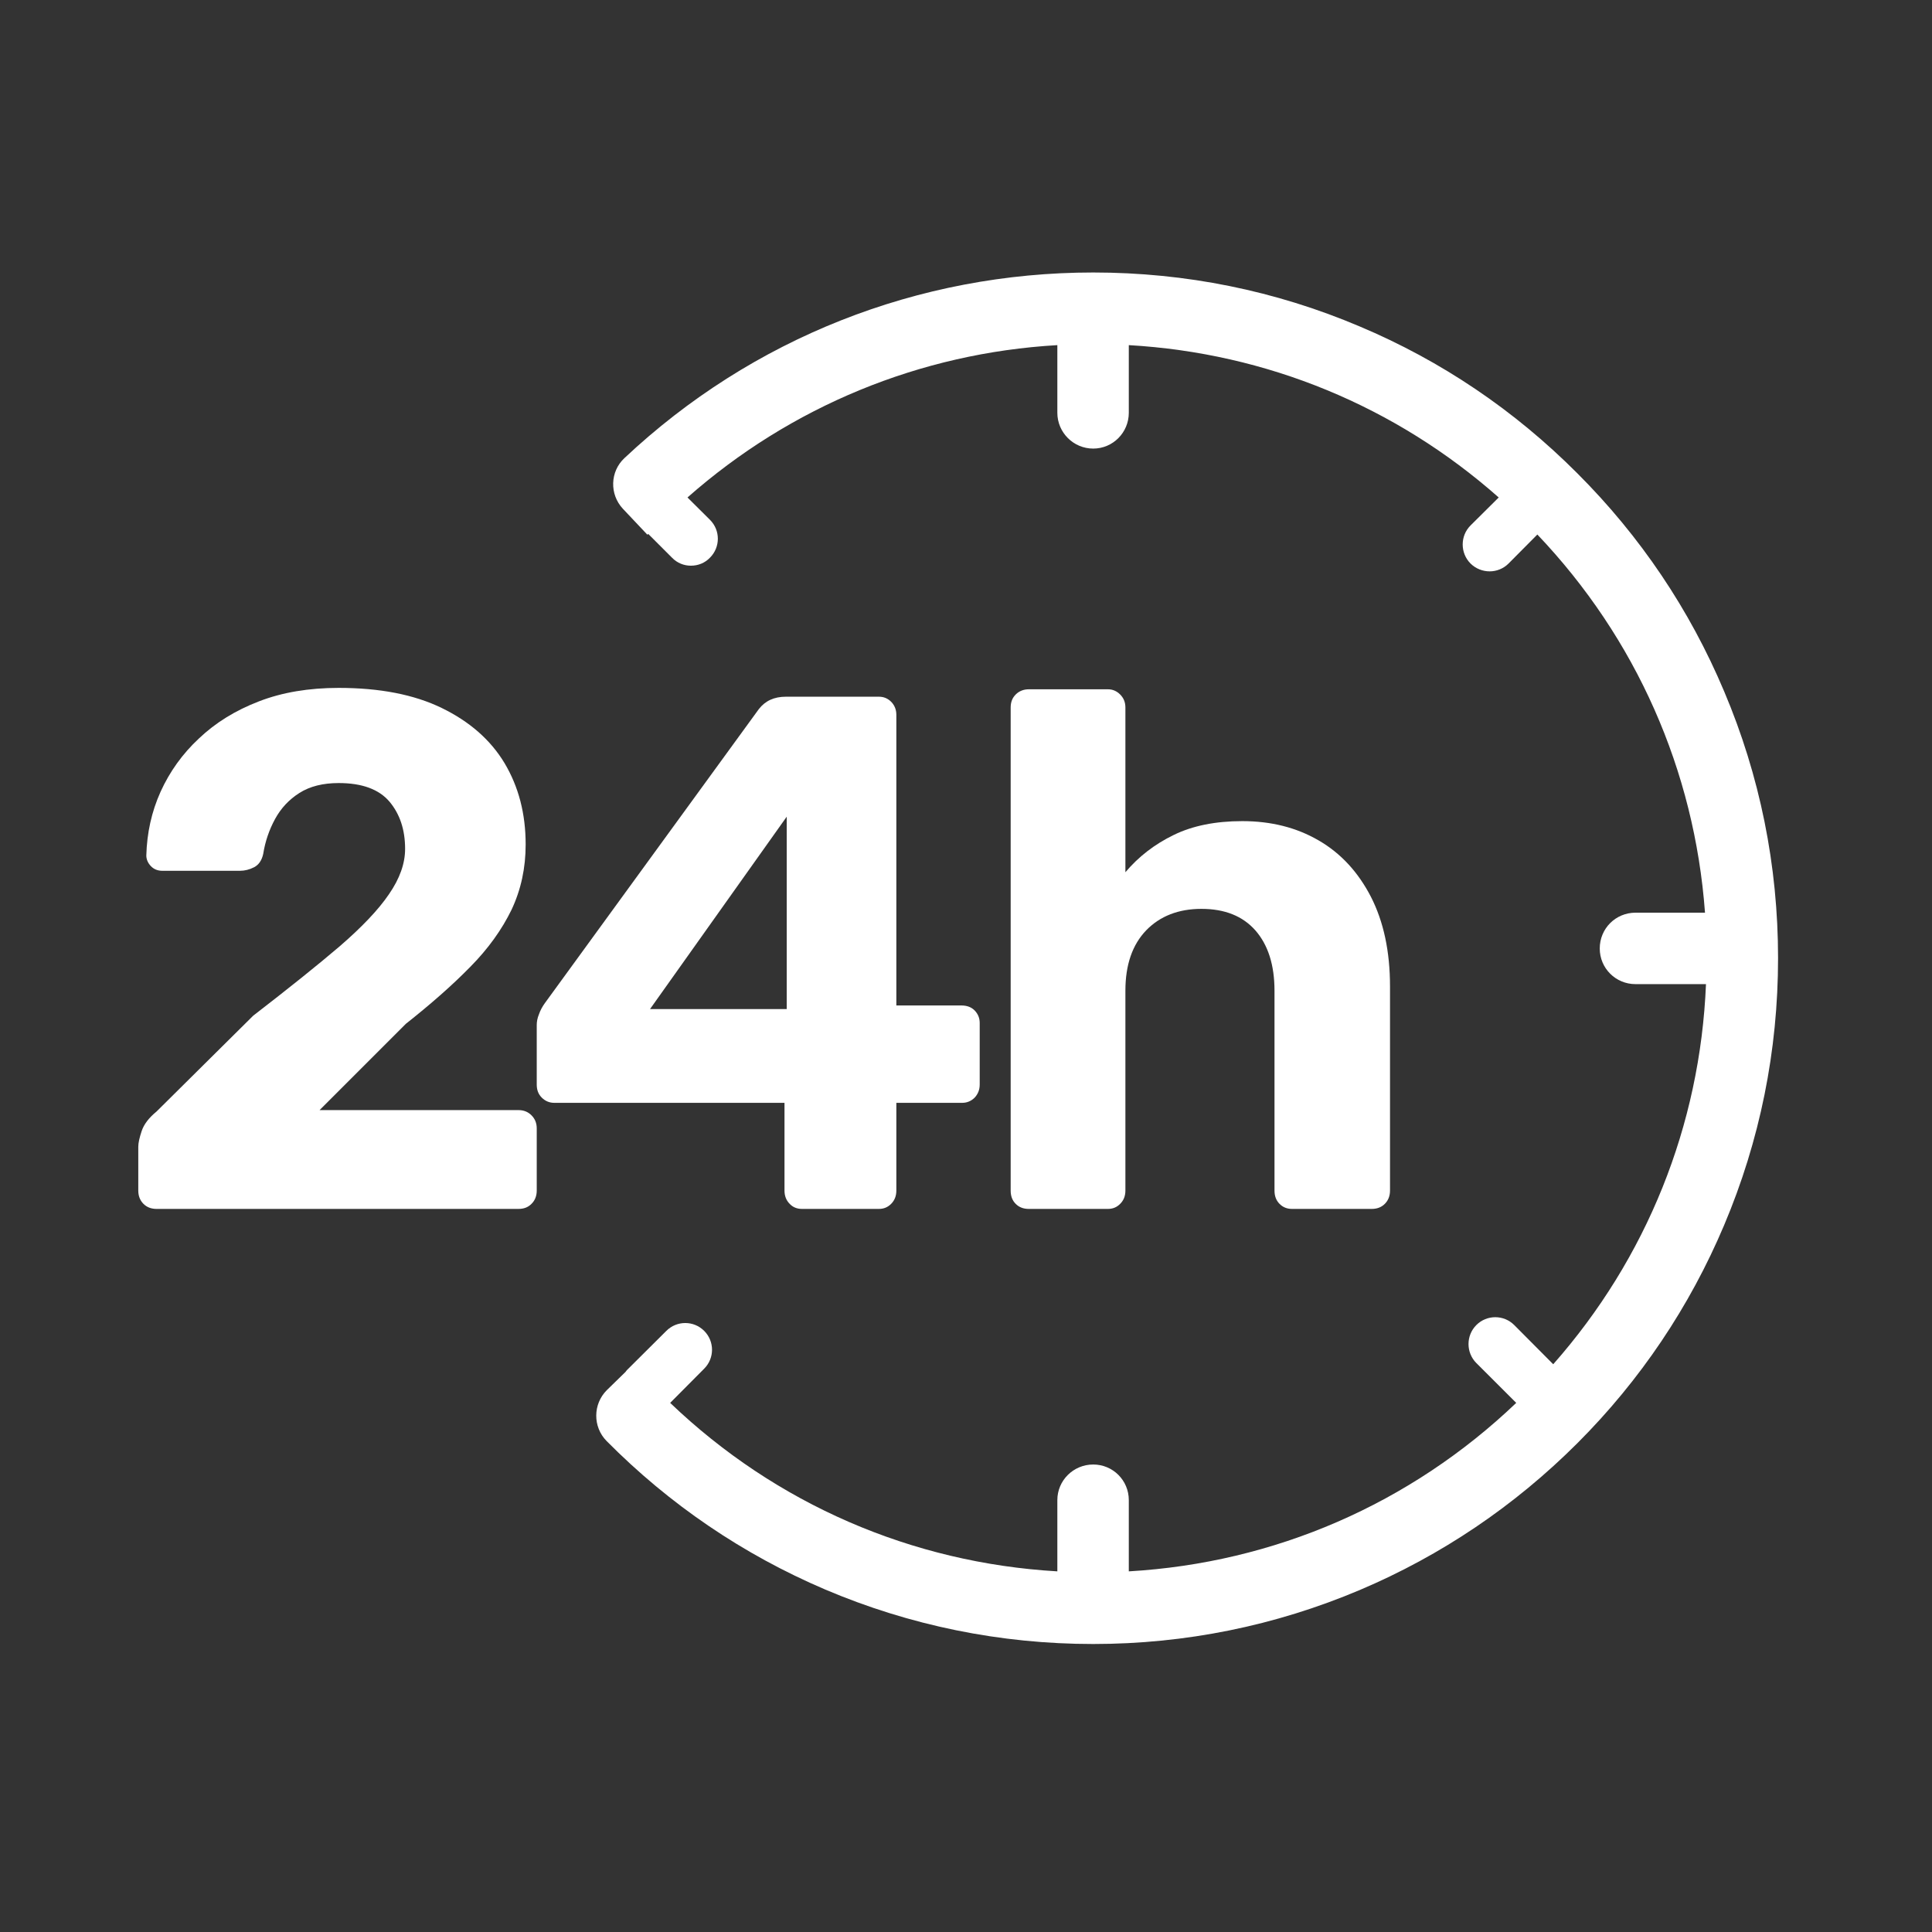
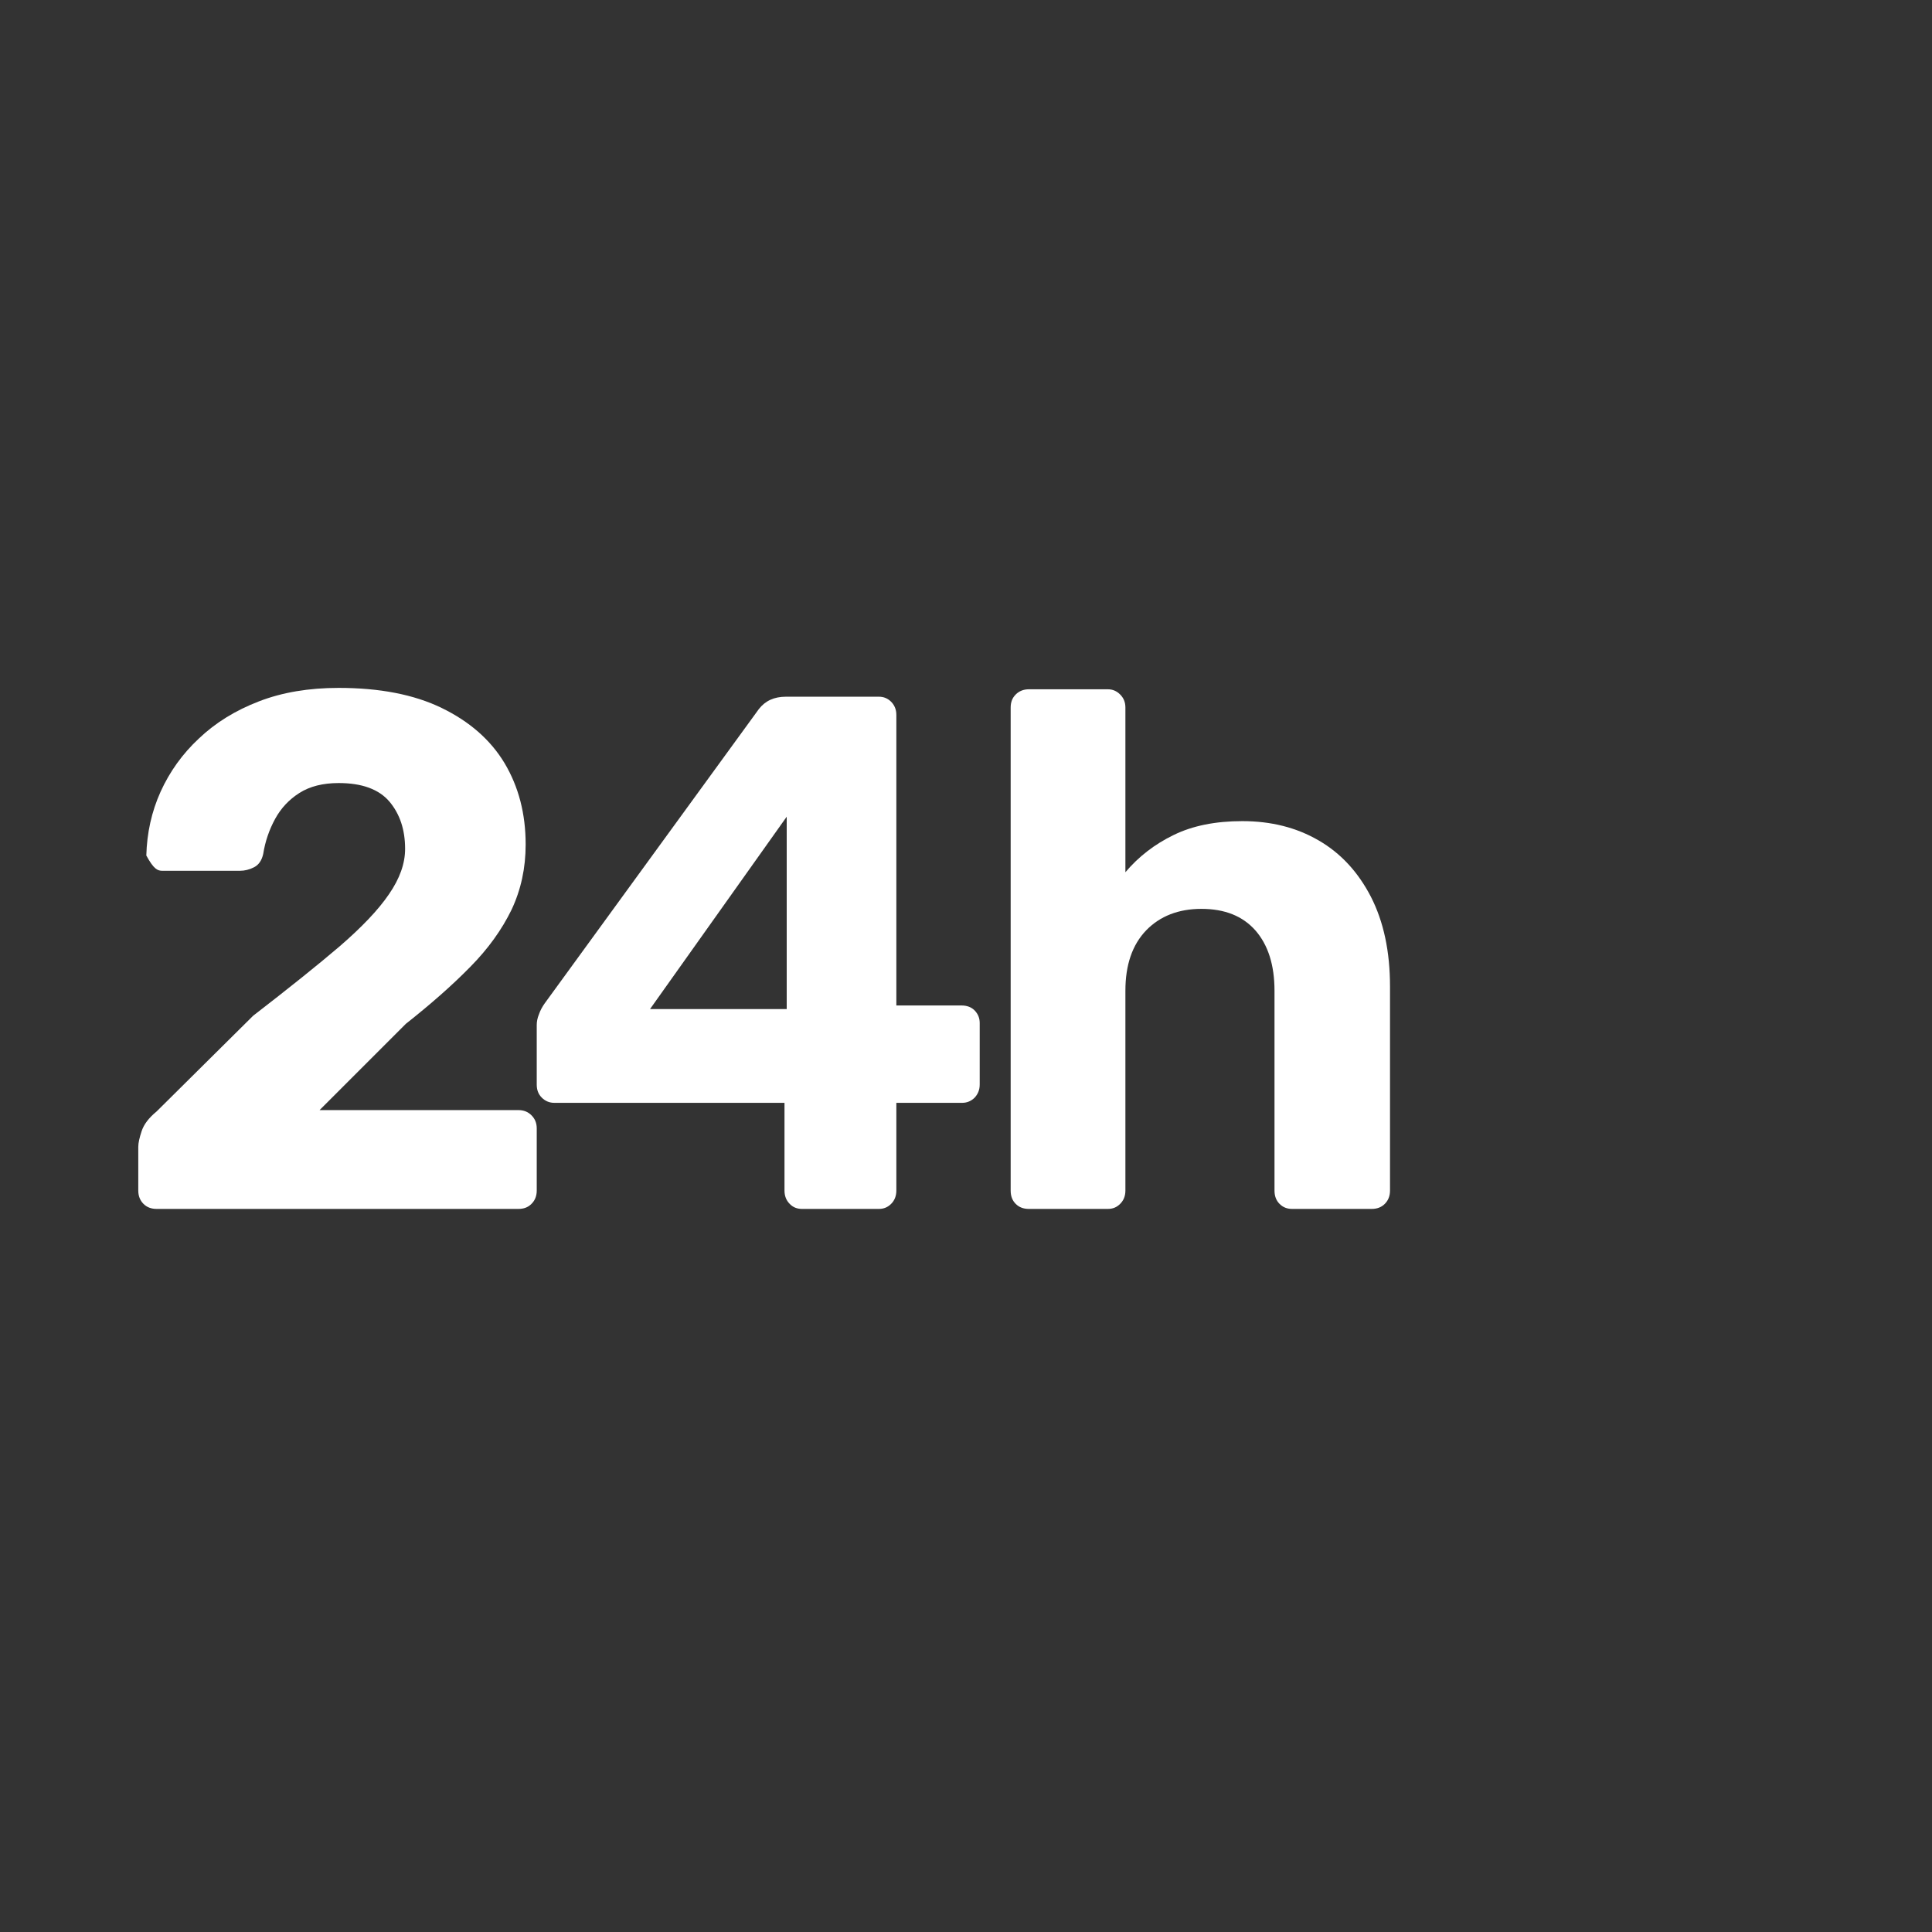
<svg xmlns="http://www.w3.org/2000/svg" width="50" zoomAndPan="magnify" viewBox="0 0 37.5 37.5" height="50" preserveAspectRatio="xMidYMid meet" version="1.2">
  <rect x="0" y="0" width="37.5" height="37.5" fill="#333333" stroke="none" />
  <defs>
    <clipPath id="c97b7c69de">
-       <path d="M 11 5.277 L 34.512 5.277 L 34.512 31.922 L 11 31.922 Z M 11 5.277 " />
-     </clipPath>
+       </clipPath>
    <clipPath id="dfeb4bff3d">
      <path d="M 2.684 13 L 11 13 L 11 24 L 2.684 24 Z M 2.684 13 " />
    </clipPath>
  </defs>
  <g id="771e4783b6">
    <g clip-rule="nonzero" clip-path="url(#c97b7c69de)">
      <path style=" stroke:none;fill-rule:nonzero;fill:#ffffff;fill-opacity:1;" d="M 33.465 13.418 C 32.797 11.832 31.84 10.41 30.617 9.188 C 29.398 7.965 27.977 7.004 26.391 6.336 C 24.754 5.641 23.012 5.289 21.219 5.289 C 17.824 5.289 14.594 6.566 12.121 8.891 C 11.84 9.152 11.828 9.594 12.09 9.875 L 12.566 10.379 L 12.582 10.363 L 13.043 10.824 C 13.145 10.93 13.277 10.98 13.41 10.98 C 13.547 10.98 13.68 10.93 13.781 10.824 C 13.984 10.621 13.984 10.293 13.781 10.09 L 13.344 9.656 C 15.348 7.887 17.863 6.852 20.523 6.699 L 20.523 8.012 C 20.523 8.395 20.836 8.707 21.219 8.707 C 21.602 8.707 21.91 8.395 21.91 8.012 L 21.91 6.699 C 24.582 6.852 27.086 7.883 29.09 9.656 L 28.543 10.199 C 28.34 10.402 28.34 10.734 28.543 10.938 C 28.645 11.039 28.781 11.09 28.914 11.09 C 29.047 11.09 29.18 11.039 29.281 10.938 L 29.84 10.375 C 31.758 12.391 32.891 14.957 33.094 17.715 L 31.746 17.715 C 31.359 17.715 31.051 18.023 31.051 18.41 C 31.051 18.793 31.359 19.102 31.746 19.102 L 33.113 19.102 C 33 21.848 31.961 24.426 30.148 26.48 L 29.391 25.719 C 29.188 25.516 28.859 25.516 28.656 25.719 C 28.453 25.922 28.453 26.254 28.656 26.457 L 29.43 27.23 C 27.371 29.195 24.734 30.336 21.91 30.5 L 21.91 29.117 C 21.91 28.734 21.602 28.426 21.219 28.426 C 20.836 28.426 20.523 28.734 20.523 29.117 L 20.523 30.5 C 17.699 30.336 15.062 29.195 13.008 27.23 L 13.668 26.566 C 13.871 26.363 13.871 26.035 13.668 25.832 C 13.465 25.629 13.137 25.629 12.934 25.832 L 12.168 26.594 C 12.16 26.605 12.148 26.617 12.141 26.629 L 11.777 26.984 C 11.508 27.254 11.504 27.695 11.773 27.969 C 12.996 29.203 14.422 30.172 16.016 30.852 C 17.66 31.551 19.414 31.91 21.219 31.91 C 23.012 31.91 24.754 31.555 26.391 30.863 C 27.977 30.191 29.398 29.23 30.617 28.012 C 31.84 26.789 32.797 25.363 33.465 23.781 C 34.16 22.137 34.512 20.395 34.512 18.598 C 34.512 16.801 34.16 15.059 33.465 13.418 Z M 33.465 13.418 " />
    </g>
    <g clip-rule="nonzero" clip-path="url(#dfeb4bff3d)">
-       <path style=" stroke:none;fill-rule:nonzero;fill:#ffffff;fill-opacity:1;" d="M 10.062 21.547 L 6.203 21.547 L 7.879 19.871 C 8.359 19.492 8.777 19.125 9.125 18.77 C 9.477 18.414 9.742 18.043 9.93 17.656 C 10.113 17.266 10.203 16.848 10.203 16.391 C 10.203 15.793 10.066 15.27 9.793 14.812 C 9.52 14.359 9.113 14.004 8.574 13.742 C 8.035 13.48 7.367 13.352 6.574 13.352 C 5.996 13.352 5.48 13.438 5.027 13.613 C 4.57 13.789 4.184 14.027 3.863 14.332 C 3.539 14.633 3.293 14.98 3.117 15.367 C 2.941 15.758 2.852 16.168 2.84 16.605 C 2.84 16.68 2.871 16.75 2.926 16.809 C 2.984 16.871 3.059 16.902 3.152 16.902 L 4.656 16.902 C 4.75 16.902 4.844 16.879 4.934 16.832 C 5.023 16.785 5.082 16.699 5.109 16.574 C 5.148 16.328 5.227 16.102 5.34 15.895 C 5.453 15.688 5.609 15.52 5.812 15.391 C 6.016 15.262 6.27 15.199 6.574 15.199 C 7.027 15.199 7.355 15.32 7.559 15.559 C 7.762 15.801 7.863 16.105 7.863 16.477 C 7.863 16.762 7.758 17.055 7.551 17.355 C 7.344 17.66 7.023 17.996 6.594 18.367 C 6.164 18.734 5.602 19.184 4.914 19.715 L 3.039 21.574 C 2.887 21.699 2.793 21.824 2.75 21.953 C 2.707 22.082 2.684 22.184 2.684 22.258 L 2.684 23.109 C 2.684 23.215 2.719 23.301 2.785 23.367 C 2.852 23.434 2.938 23.465 3.039 23.465 L 10.062 23.465 C 10.168 23.465 10.25 23.434 10.316 23.367 C 10.383 23.301 10.418 23.215 10.418 23.109 L 10.418 21.902 C 10.418 21.797 10.383 21.715 10.316 21.648 C 10.25 21.582 10.168 21.547 10.062 21.547 Z M 10.062 21.547 " />
+       <path style=" stroke:none;fill-rule:nonzero;fill:#ffffff;fill-opacity:1;" d="M 10.062 21.547 L 6.203 21.547 L 7.879 19.871 C 8.359 19.492 8.777 19.125 9.125 18.77 C 9.477 18.414 9.742 18.043 9.93 17.656 C 10.113 17.266 10.203 16.848 10.203 16.391 C 10.203 15.793 10.066 15.27 9.793 14.812 C 9.52 14.359 9.113 14.004 8.574 13.742 C 8.035 13.48 7.367 13.352 6.574 13.352 C 5.996 13.352 5.48 13.438 5.027 13.613 C 4.57 13.789 4.184 14.027 3.863 14.332 C 3.539 14.633 3.293 14.98 3.117 15.367 C 2.941 15.758 2.852 16.168 2.84 16.605 C 2.984 16.871 3.059 16.902 3.152 16.902 L 4.656 16.902 C 4.75 16.902 4.844 16.879 4.934 16.832 C 5.023 16.785 5.082 16.699 5.109 16.574 C 5.148 16.328 5.227 16.102 5.34 15.895 C 5.453 15.688 5.609 15.52 5.812 15.391 C 6.016 15.262 6.27 15.199 6.574 15.199 C 7.027 15.199 7.355 15.32 7.559 15.559 C 7.762 15.801 7.863 16.105 7.863 16.477 C 7.863 16.762 7.758 17.055 7.551 17.355 C 7.344 17.66 7.023 17.996 6.594 18.367 C 6.164 18.734 5.602 19.184 4.914 19.715 L 3.039 21.574 C 2.887 21.699 2.793 21.824 2.75 21.953 C 2.707 22.082 2.684 22.184 2.684 22.258 L 2.684 23.109 C 2.684 23.215 2.719 23.301 2.785 23.367 C 2.852 23.434 2.938 23.465 3.039 23.465 L 10.062 23.465 C 10.168 23.465 10.25 23.434 10.316 23.367 C 10.383 23.301 10.418 23.215 10.418 23.109 L 10.418 21.902 C 10.418 21.797 10.383 21.715 10.316 21.648 C 10.25 21.582 10.168 21.547 10.062 21.547 Z M 10.062 21.547 " />
    </g>
    <path style=" stroke:none;fill-rule:nonzero;fill:#ffffff;fill-opacity:1;" d="M 15.227 23.109 C 15.227 23.215 15.262 23.301 15.328 23.367 C 15.391 23.434 15.473 23.465 15.566 23.465 L 17.059 23.465 C 17.152 23.465 17.23 23.434 17.297 23.367 C 17.363 23.301 17.398 23.215 17.398 23.109 L 17.398 21.406 L 18.676 21.406 C 18.77 21.406 18.852 21.371 18.918 21.305 C 18.98 21.238 19.016 21.156 19.016 21.051 L 19.016 19.855 C 19.016 19.762 18.984 19.684 18.922 19.617 C 18.859 19.551 18.773 19.516 18.66 19.516 L 17.398 19.516 L 17.398 13.875 C 17.398 13.773 17.363 13.688 17.297 13.621 C 17.23 13.555 17.152 13.523 17.059 13.523 L 15.254 13.523 C 15.027 13.523 14.855 13.602 14.73 13.762 L 10.574 19.473 C 10.527 19.539 10.488 19.609 10.461 19.688 C 10.43 19.762 10.418 19.832 10.418 19.898 L 10.418 21.051 C 10.418 21.156 10.449 21.238 10.516 21.305 C 10.582 21.371 10.664 21.406 10.758 21.406 L 15.227 21.406 Z M 12.617 19.586 L 15.27 15.852 L 15.27 19.586 Z M 12.617 19.586 " />
    <path style=" stroke:none;fill-rule:nonzero;fill:#ffffff;fill-opacity:1;" d="M 21.742 13.48 C 21.676 13.414 21.598 13.379 21.504 13.379 L 19.969 13.379 C 19.867 13.379 19.781 13.414 19.715 13.48 C 19.648 13.547 19.617 13.629 19.617 13.734 L 19.617 23.109 C 19.617 23.215 19.648 23.301 19.715 23.367 C 19.781 23.434 19.867 23.465 19.969 23.465 L 21.504 23.465 C 21.598 23.465 21.676 23.434 21.742 23.367 C 21.809 23.301 21.844 23.215 21.844 23.109 L 21.844 19.23 C 21.844 18.73 21.977 18.34 22.246 18.059 C 22.516 17.781 22.875 17.641 23.32 17.641 C 23.773 17.641 24.121 17.781 24.367 18.059 C 24.613 18.34 24.738 18.73 24.738 19.23 L 24.738 23.109 C 24.738 23.215 24.77 23.301 24.836 23.367 C 24.902 23.434 24.984 23.465 25.078 23.465 L 26.625 23.465 C 26.727 23.465 26.812 23.434 26.879 23.367 C 26.945 23.301 26.98 23.215 26.98 23.109 L 26.98 19.148 C 26.98 18.465 26.855 17.887 26.609 17.406 C 26.363 16.93 26.027 16.562 25.594 16.312 C 25.164 16.062 24.672 15.938 24.113 15.938 C 23.594 15.938 23.148 16.027 22.781 16.207 C 22.41 16.387 22.098 16.629 21.844 16.93 L 21.844 13.734 C 21.844 13.629 21.809 13.547 21.742 13.48 Z M 21.742 13.48 " />
  </g>
</svg>